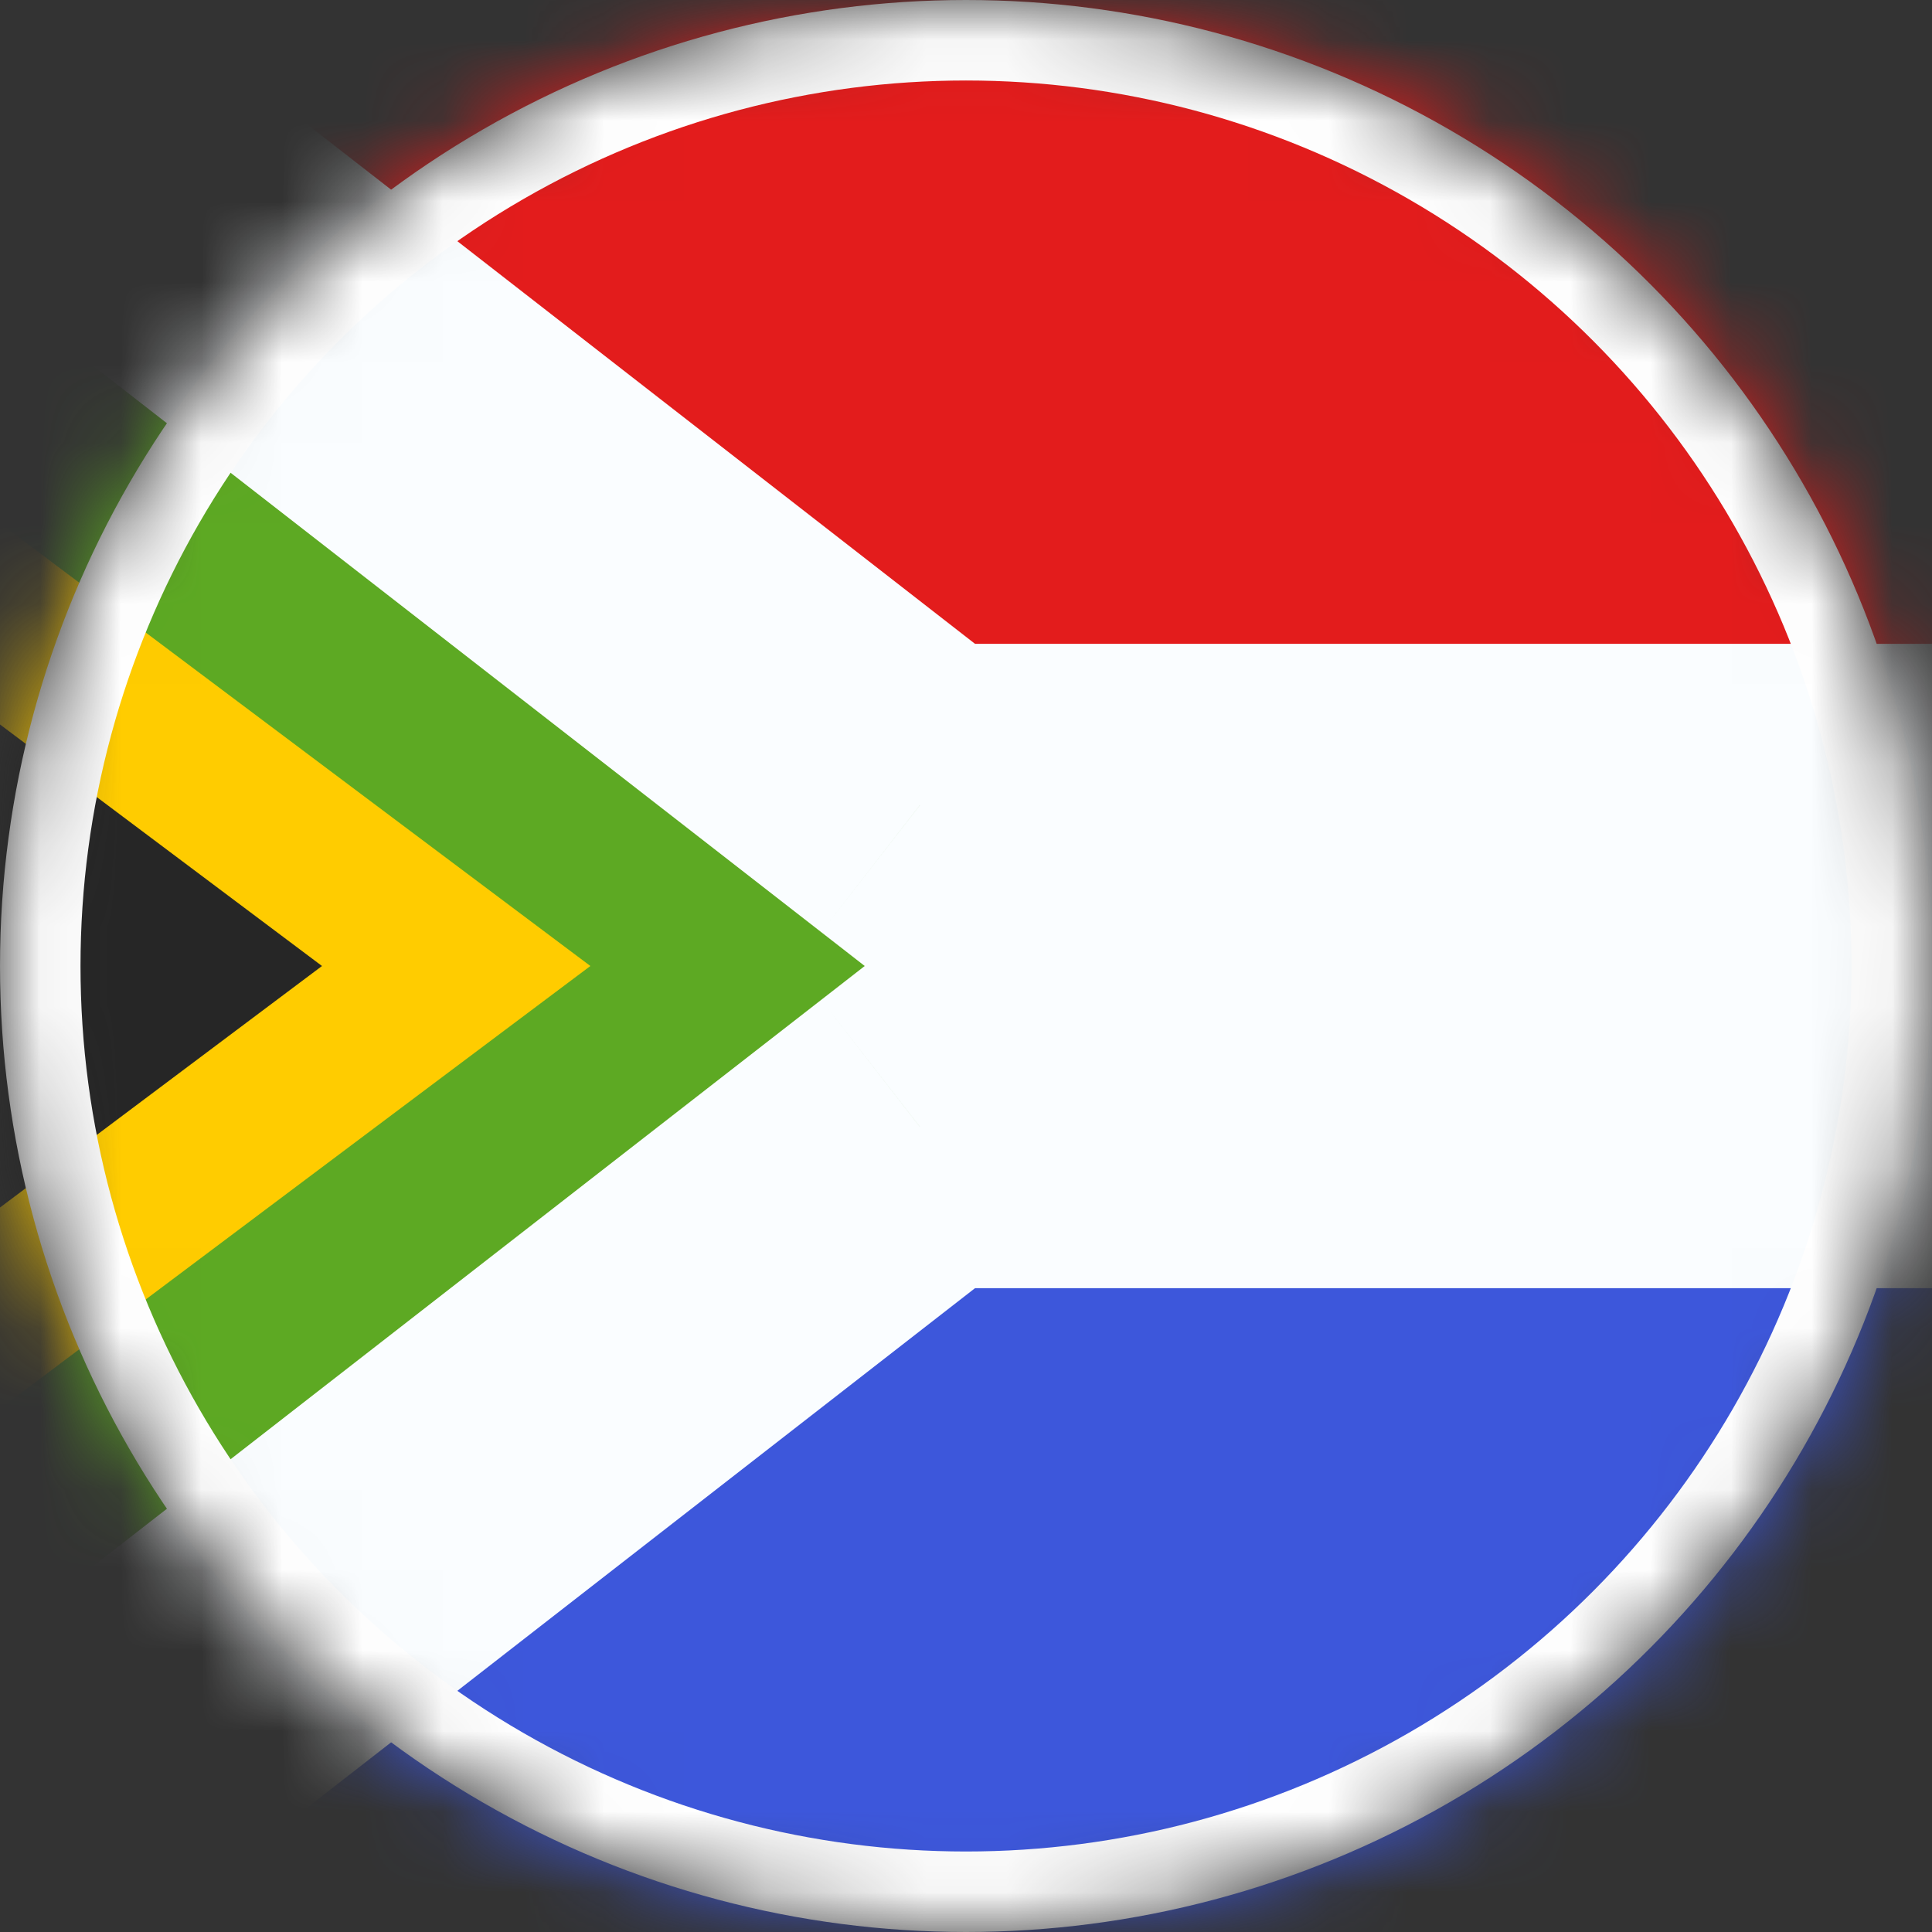
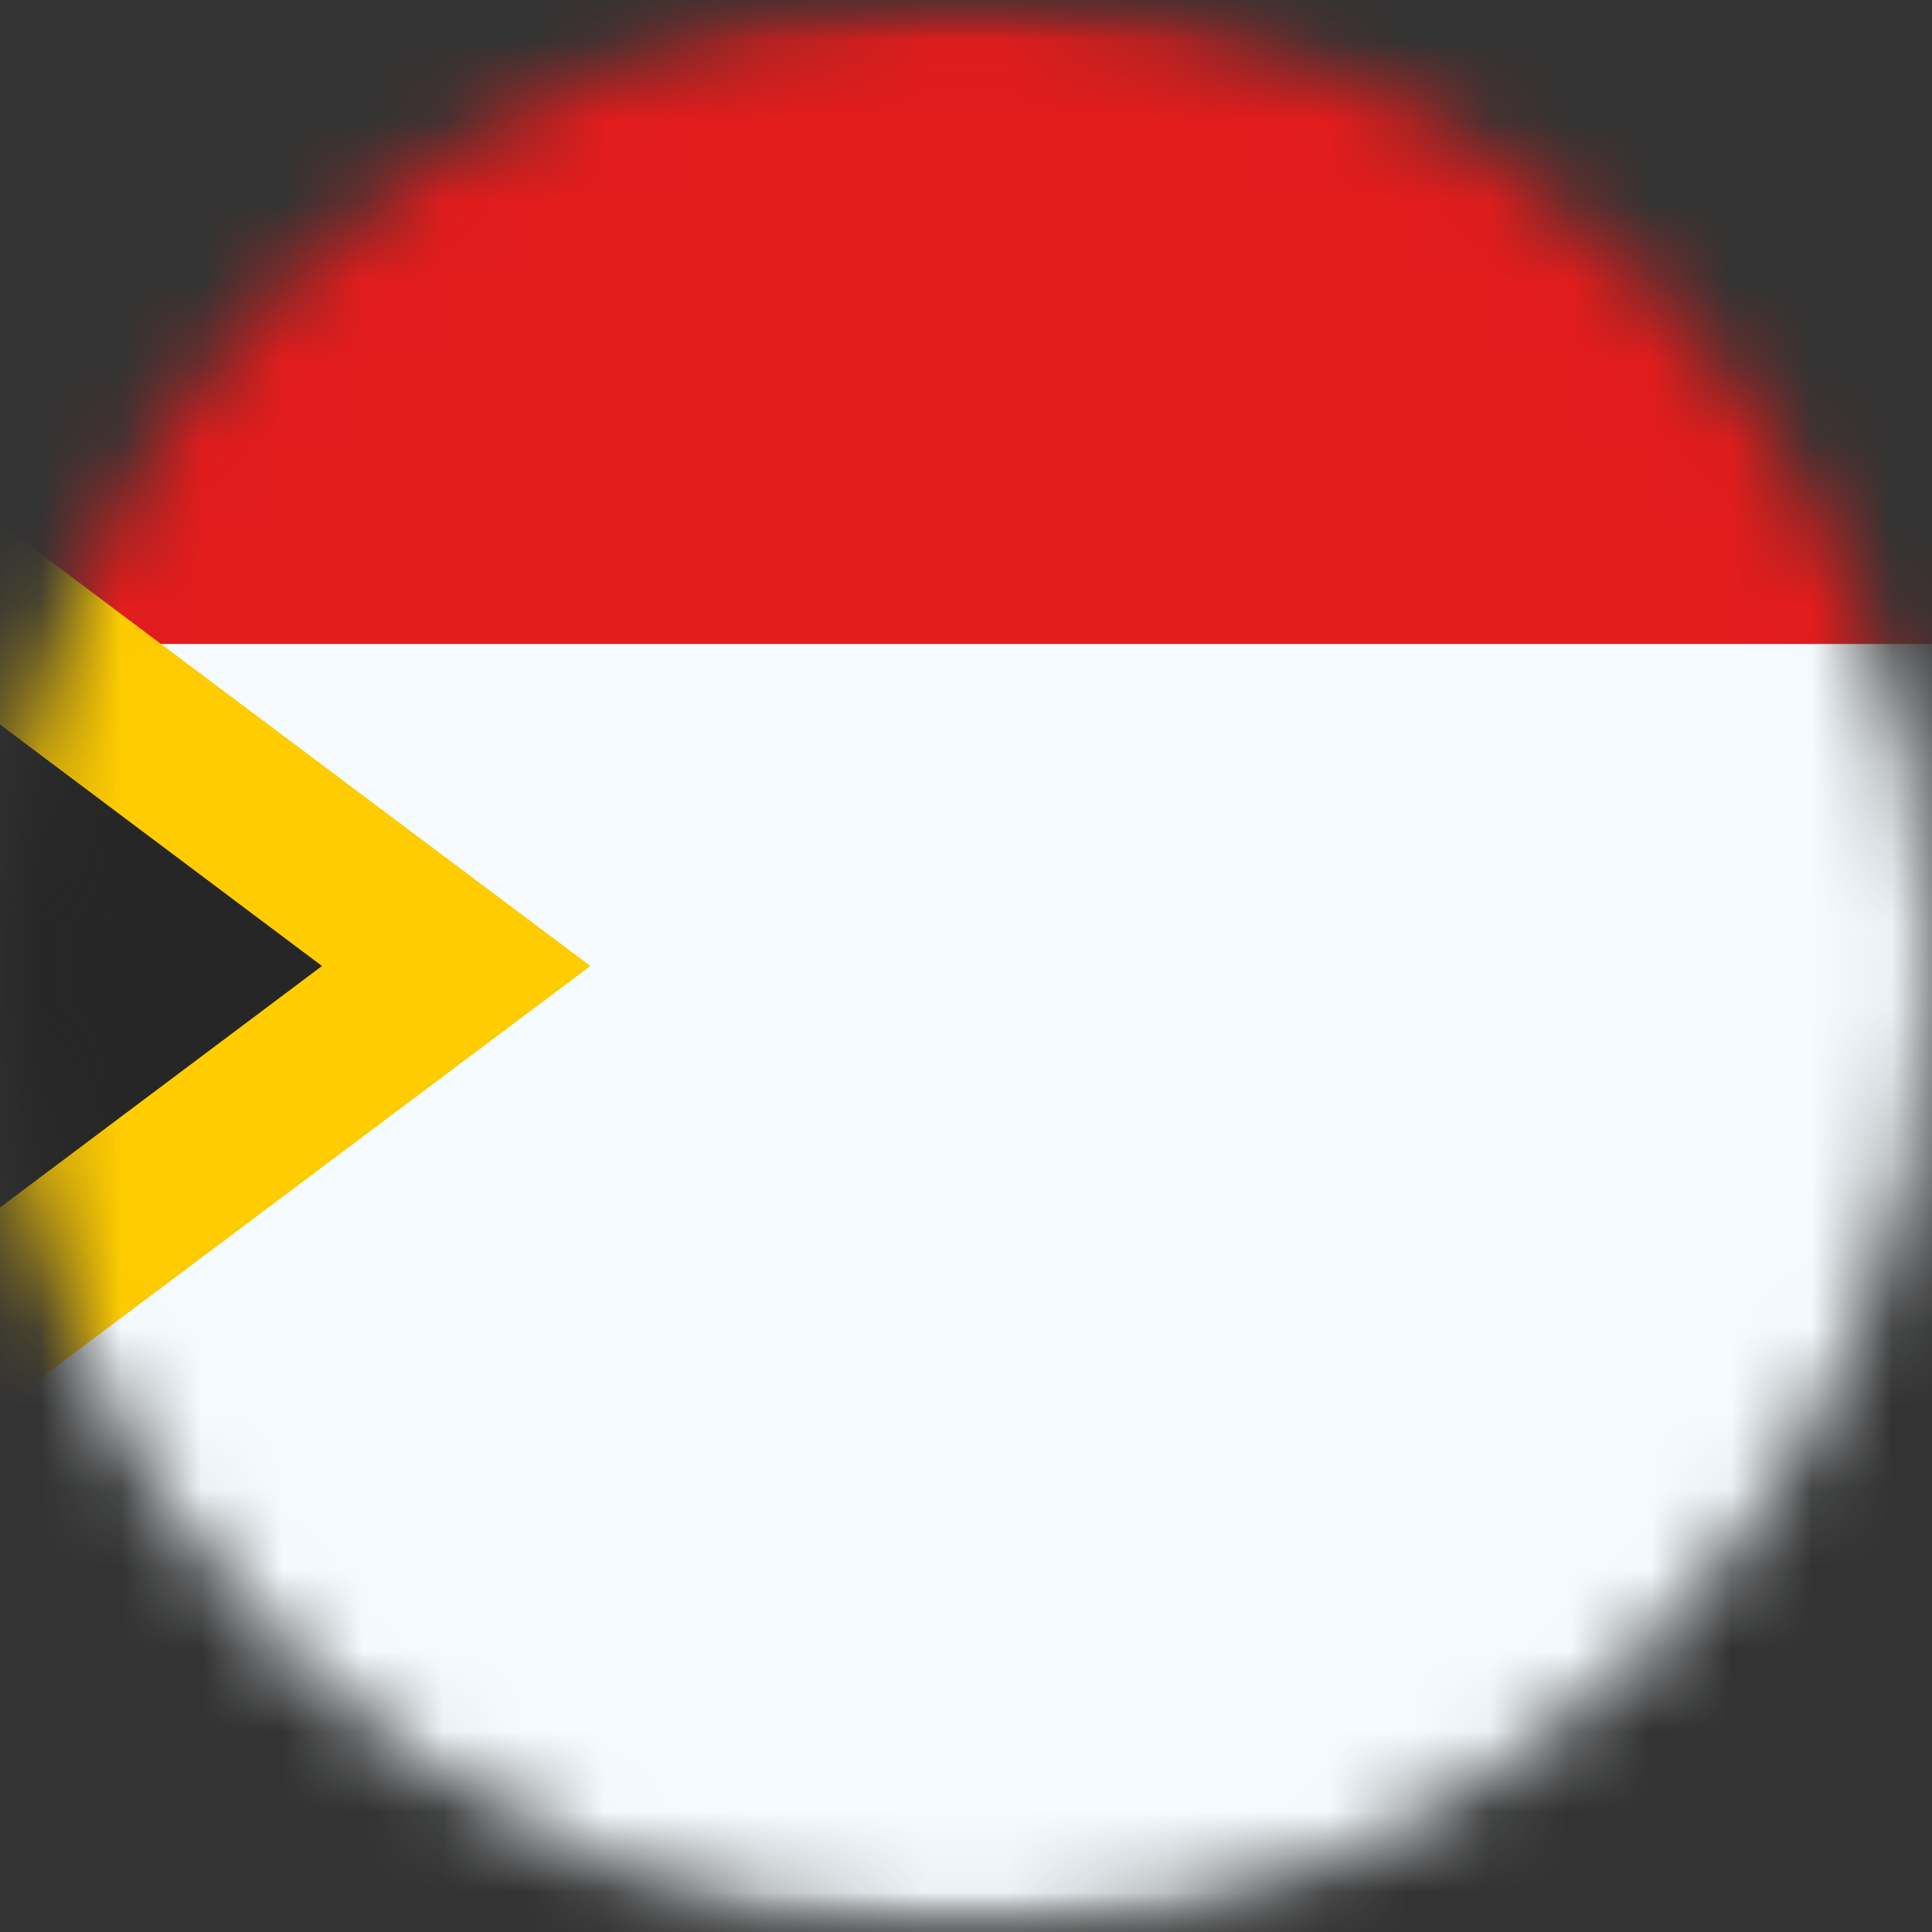
<svg xmlns="http://www.w3.org/2000/svg" width="24" height="24" viewBox="0 0 24 24" fill="none">
  <rect x="0" y="0" width="24" height="24" fill="#333333" stroke="none" />
  <mask id="mask0_2111_14450" style="mask-type:alpha" maskUnits="userSpaceOnUse" x="0" y="0" width="24" height="24">
    <circle cx="12" cy="12" r="12" fill="#D9D9D9" />
  </mask>
  <g mask="url(#mask0_2111_14450)">
    <mask id="mask1_2111_14450" style="mask-type:alpha" maskUnits="userSpaceOnUse" x="-4" y="0" width="32" height="24">
      <rect x="-4" width="32" height="24" fill="white" />
    </mask>
    <g mask="url(#mask1_2111_14450)">
      <path fill-rule="evenodd" clip-rule="evenodd" d="M-4 0H28V24H-4V0Z" fill="#F5FBFF" />
      <path fill-rule="evenodd" clip-rule="evenodd" d="M-4 0V8H28V0H-4Z" fill="#E31C1C" />
-       <path fill-rule="evenodd" clip-rule="evenodd" d="M-4 16V24H28V16H-4Z" fill="#3D57DB" />
      <mask id="path-6-outside-1_2111_14450" maskUnits="userSpaceOnUse" x="-6" y="-7" width="36" height="38" fill="black">
        <rect fill="white" x="-6" y="-7" width="36" height="38" />
        <path fill-rule="evenodd" clip-rule="evenodd" d="M11.429 10L-4 -2V26L11.429 14H28V10H11.429Z" />
      </mask>
-       <path fill-rule="evenodd" clip-rule="evenodd" d="M11.429 10L-4 -2V26L11.429 14H28V10H11.429Z" fill="#5DA923" />
-       <path d="M-4 -2L-2.772 -3.579L-6 -6.089V-2H-4ZM11.429 10L10.201 11.579L10.742 12H11.429V10ZM-4 26H-6V30.089L-2.772 27.579L-4 26ZM11.429 14V12H10.742L10.201 12.421L11.429 14ZM28 14V16H30V14H28ZM28 10H30V8H28V10ZM-5.228 -0.421L10.201 11.579L12.656 8.421L-2.772 -3.579L-5.228 -0.421ZM-2 26V-2H-6V26H-2ZM10.201 12.421L-5.228 24.421L-2.772 27.579L12.656 15.579L10.201 12.421ZM28 12H11.429V16H28V12ZM26 10V14H30V10H26ZM11.429 12H28V8H11.429V12Z" fill="#FAFDFF" mask="url(#path-6-outside-1_2111_14450)" />
      <path d="M-3.4 5.2L-5 4V6V18V20L-3.4 18.8L4.6 12.8L5.667 12L4.6 11.2L-3.4 5.2Z" fill="#262626" stroke="#FFCC00" stroke-width="2" />
    </g>
-     <circle cx="12" cy="12" r="11.5" stroke="white" />
  </g>
</svg>